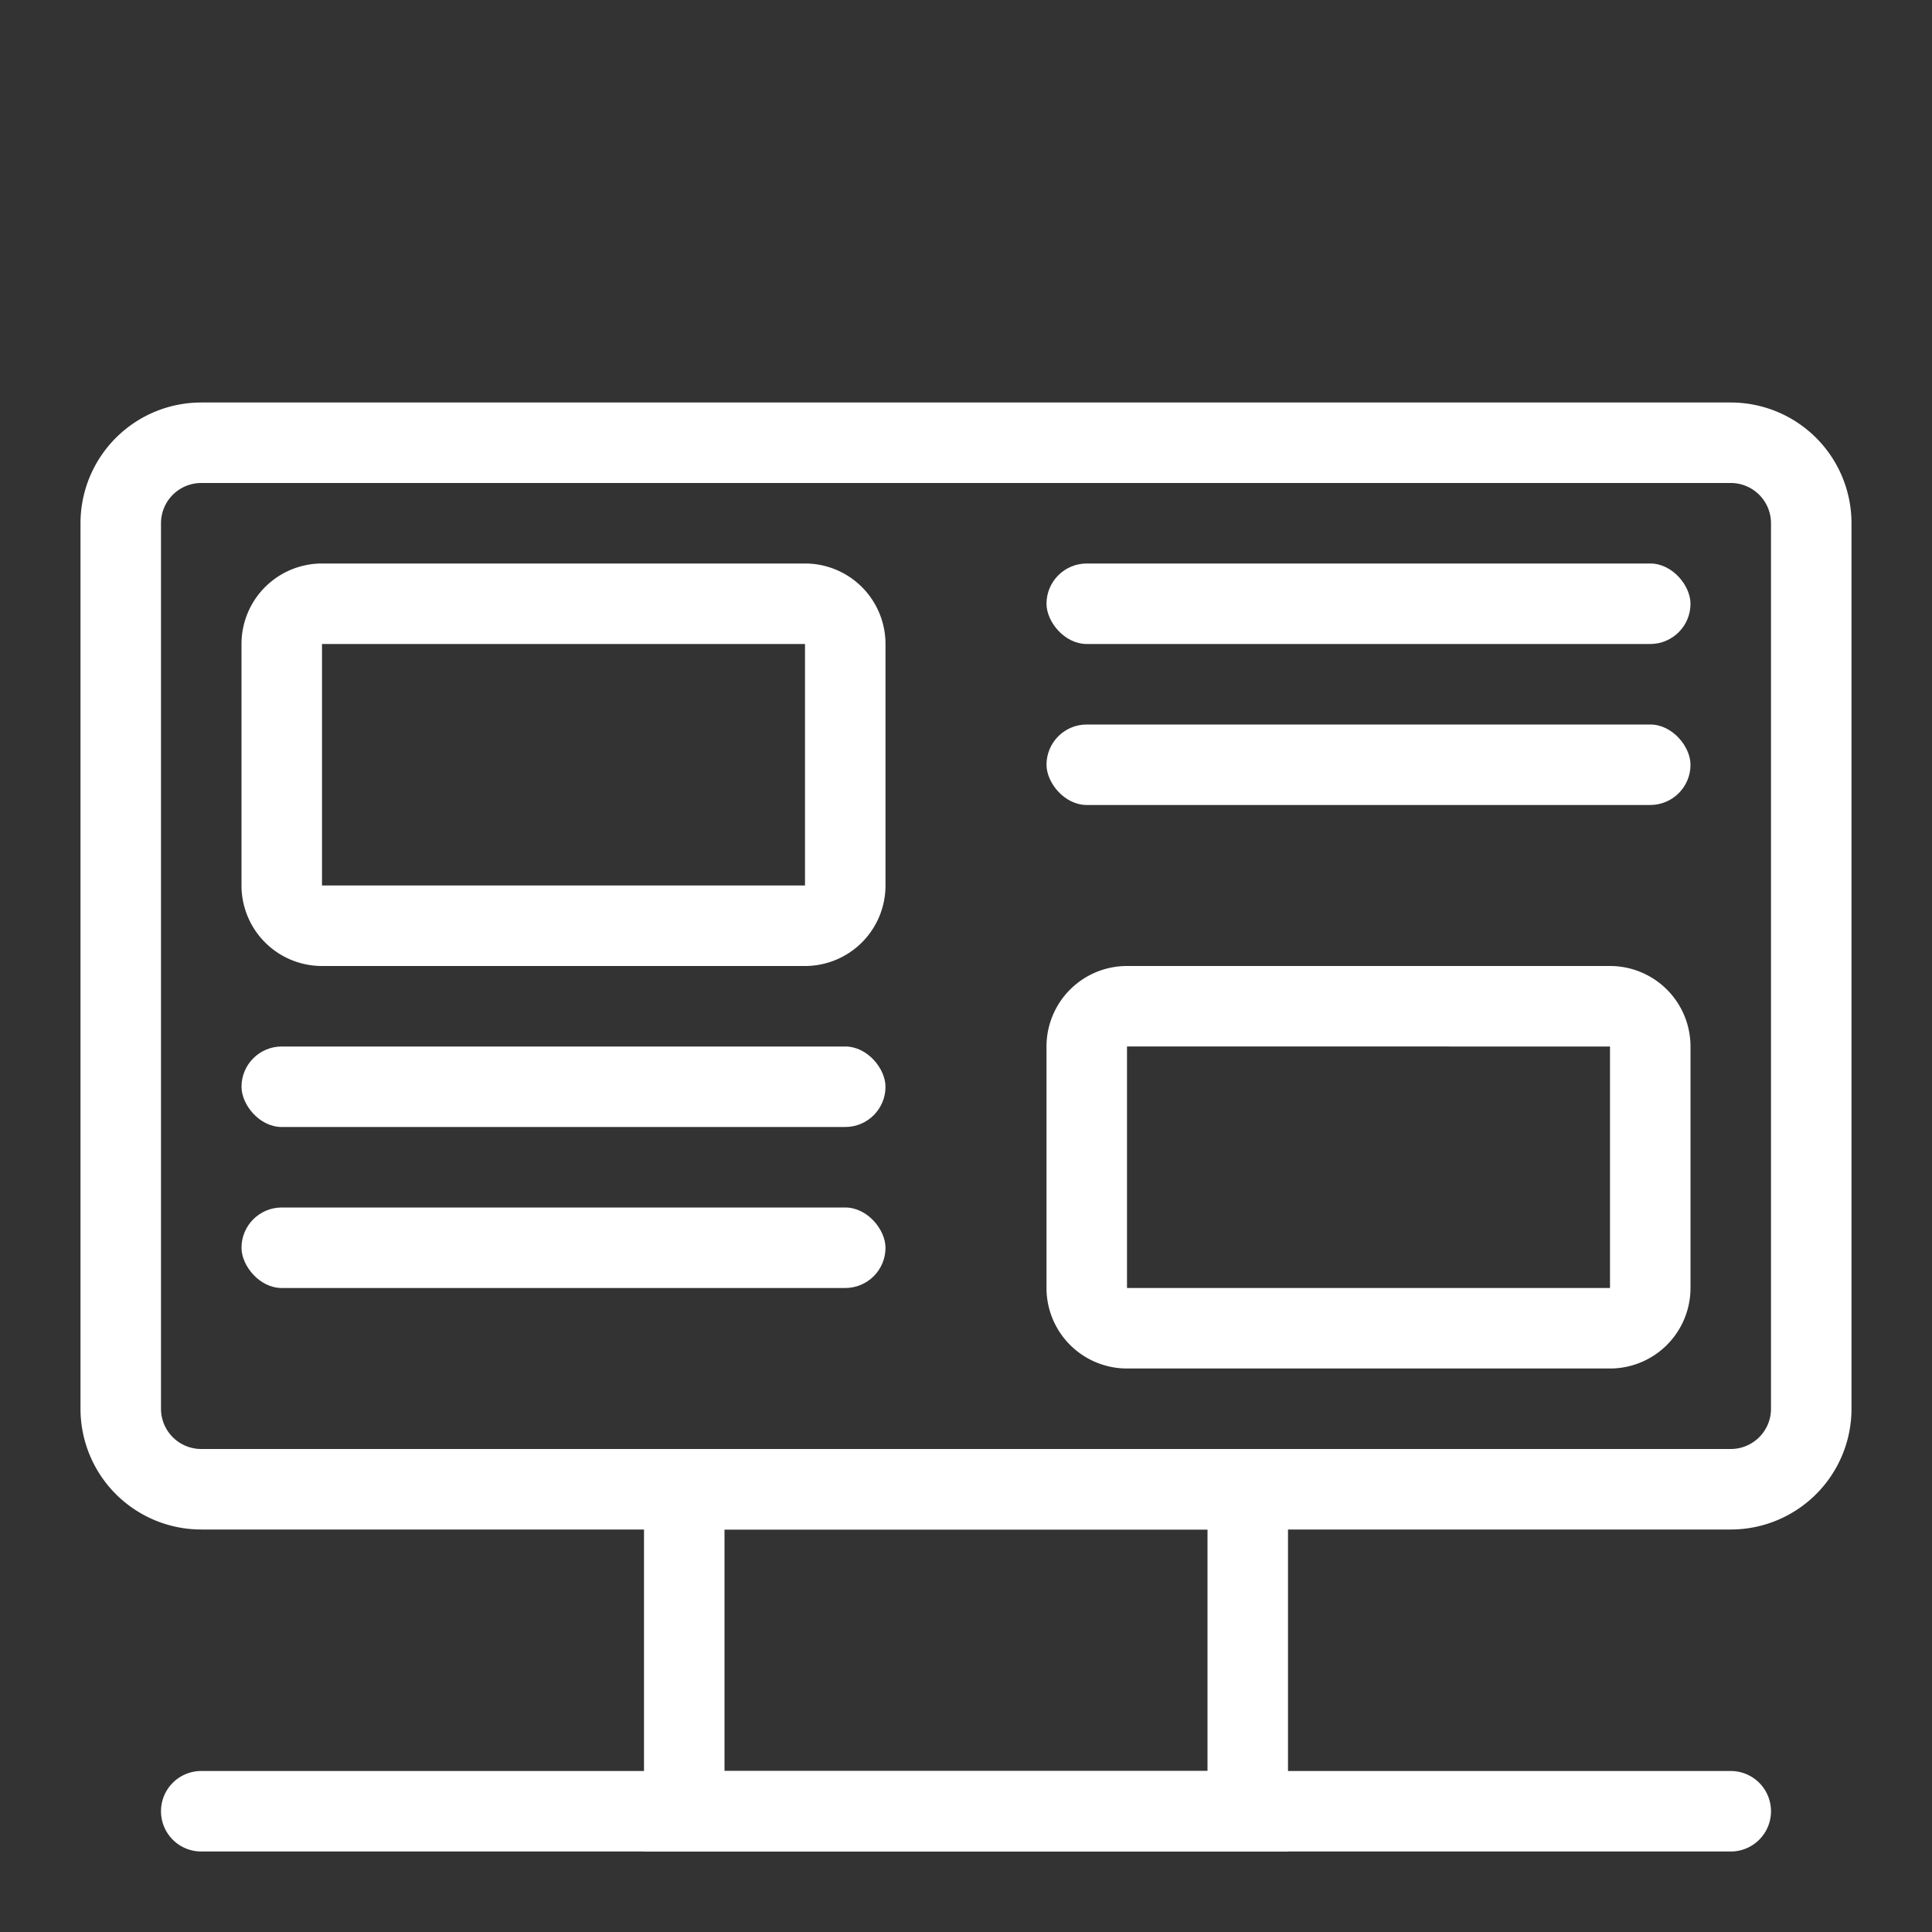
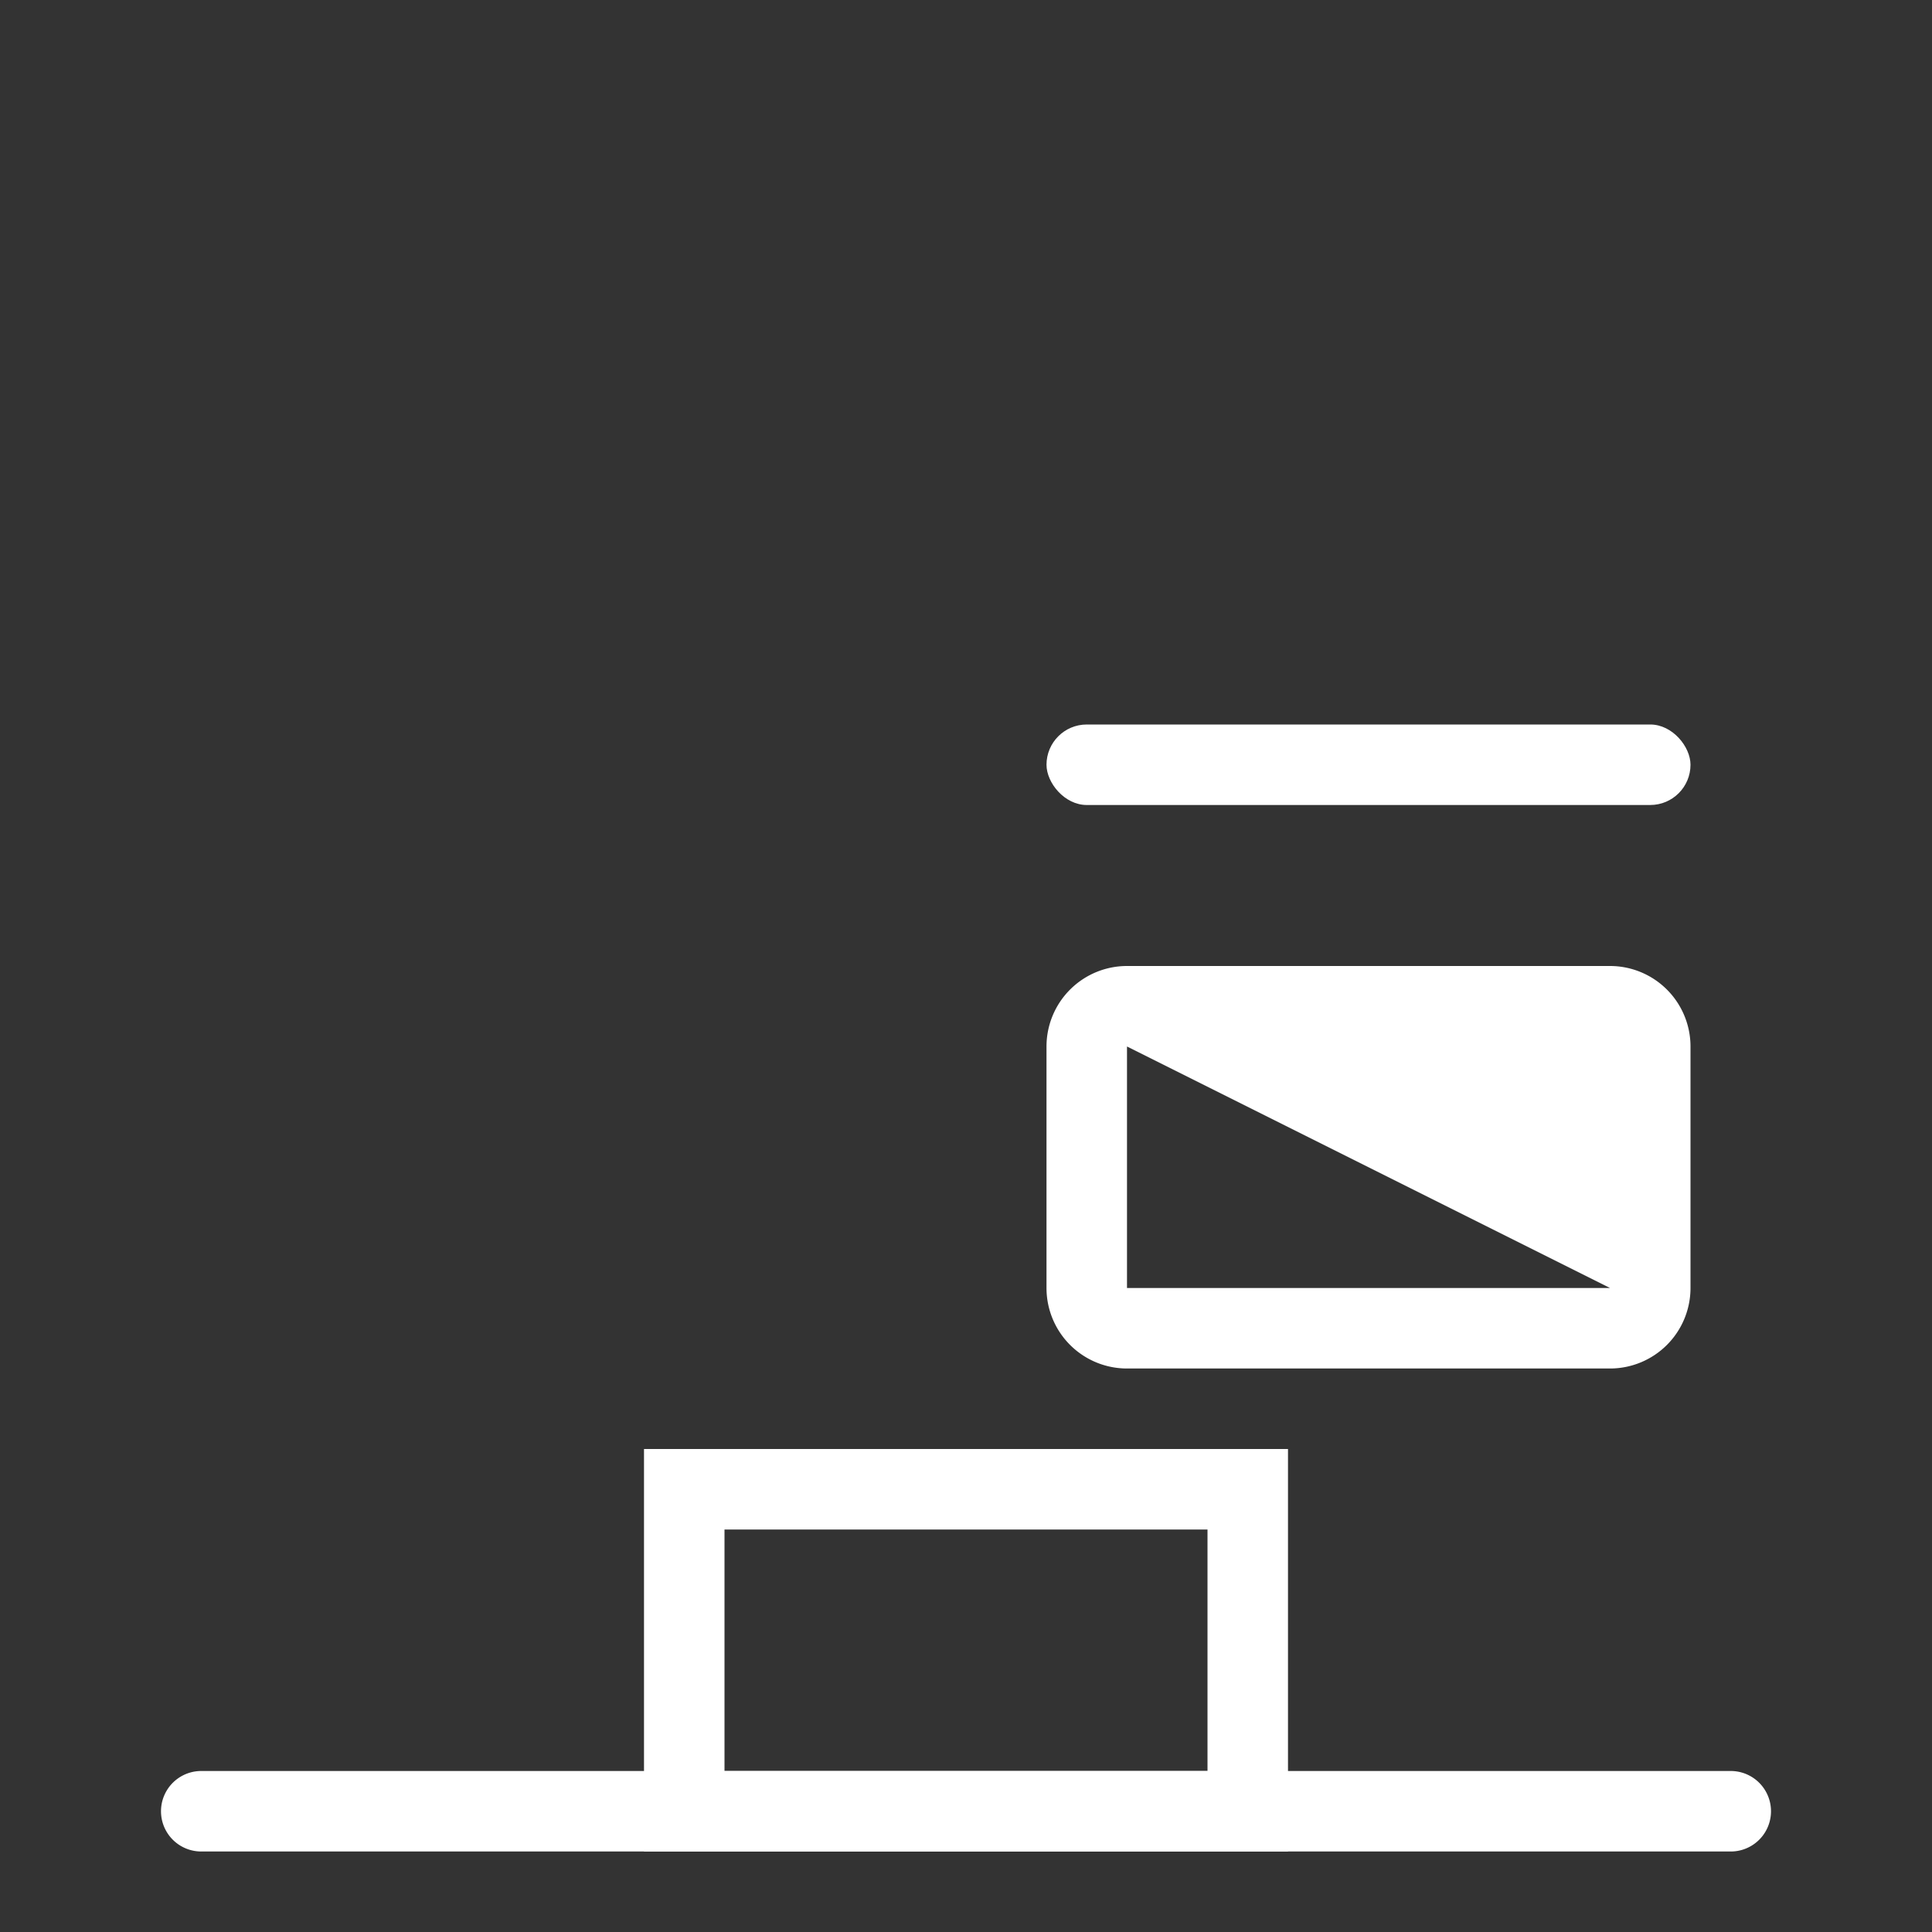
<svg xmlns="http://www.w3.org/2000/svg" id="forma" viewBox="0 0 240 240">
  <rect x="0" y="0" width="240" height="240" fill="#333333" stroke="none" />
  <defs>
    <style>.cls-1{fill:#fff;}</style>
  </defs>
  <path class="cls-1" d="M215,230H25a5,5,0,0,1,0-10H215a5,5,0,0,1,0,10Z" />
-   <path class="cls-1" d="M215,190H25a15,15,0,0,1-15-15V65A15,15,0,0,1,25,50H215a15,15,0,0,1,15,15V175A15,15,0,0,1,215,190ZM25,60a5,5,0,0,0-5,5V175a5,5,0,0,0,5,5H215a5,5,0,0,0,5-5V65a5,5,0,0,0-5-5Z" />
  <path class="cls-1" d="M160,230H80V180h80ZM90,220h60V190H90Z" />
-   <path class="cls-1" d="M100,120H40a10,10,0,0,1-10-10V80A10,10,0,0,1,40,70h60a10,10,0,0,1,10,10v30A10,10,0,0,1,100,120ZM40,80v30h60V80Z" />
-   <path class="cls-1" d="M200,170H140a10,10,0,0,1-10-10V130a10,10,0,0,1,10-10h60a10,10,0,0,1,10,10v30A10,10,0,0,1,200,170Zm-60-40v30h60V130Z" />
-   <rect class="cls-1" x="30" y="130" width="80" height="10" rx="5" />
-   <rect class="cls-1" x="30" y="150" width="80" height="10" rx="5" />
-   <rect class="cls-1" x="130" y="70" width="80" height="10" rx="5" />
+   <path class="cls-1" d="M200,170H140a10,10,0,0,1-10-10V130a10,10,0,0,1,10-10h60a10,10,0,0,1,10,10v30A10,10,0,0,1,200,170Zm-60-40v30h60Z" />
  <rect class="cls-1" x="130" y="90" width="80" height="10" rx="5" />
</svg>